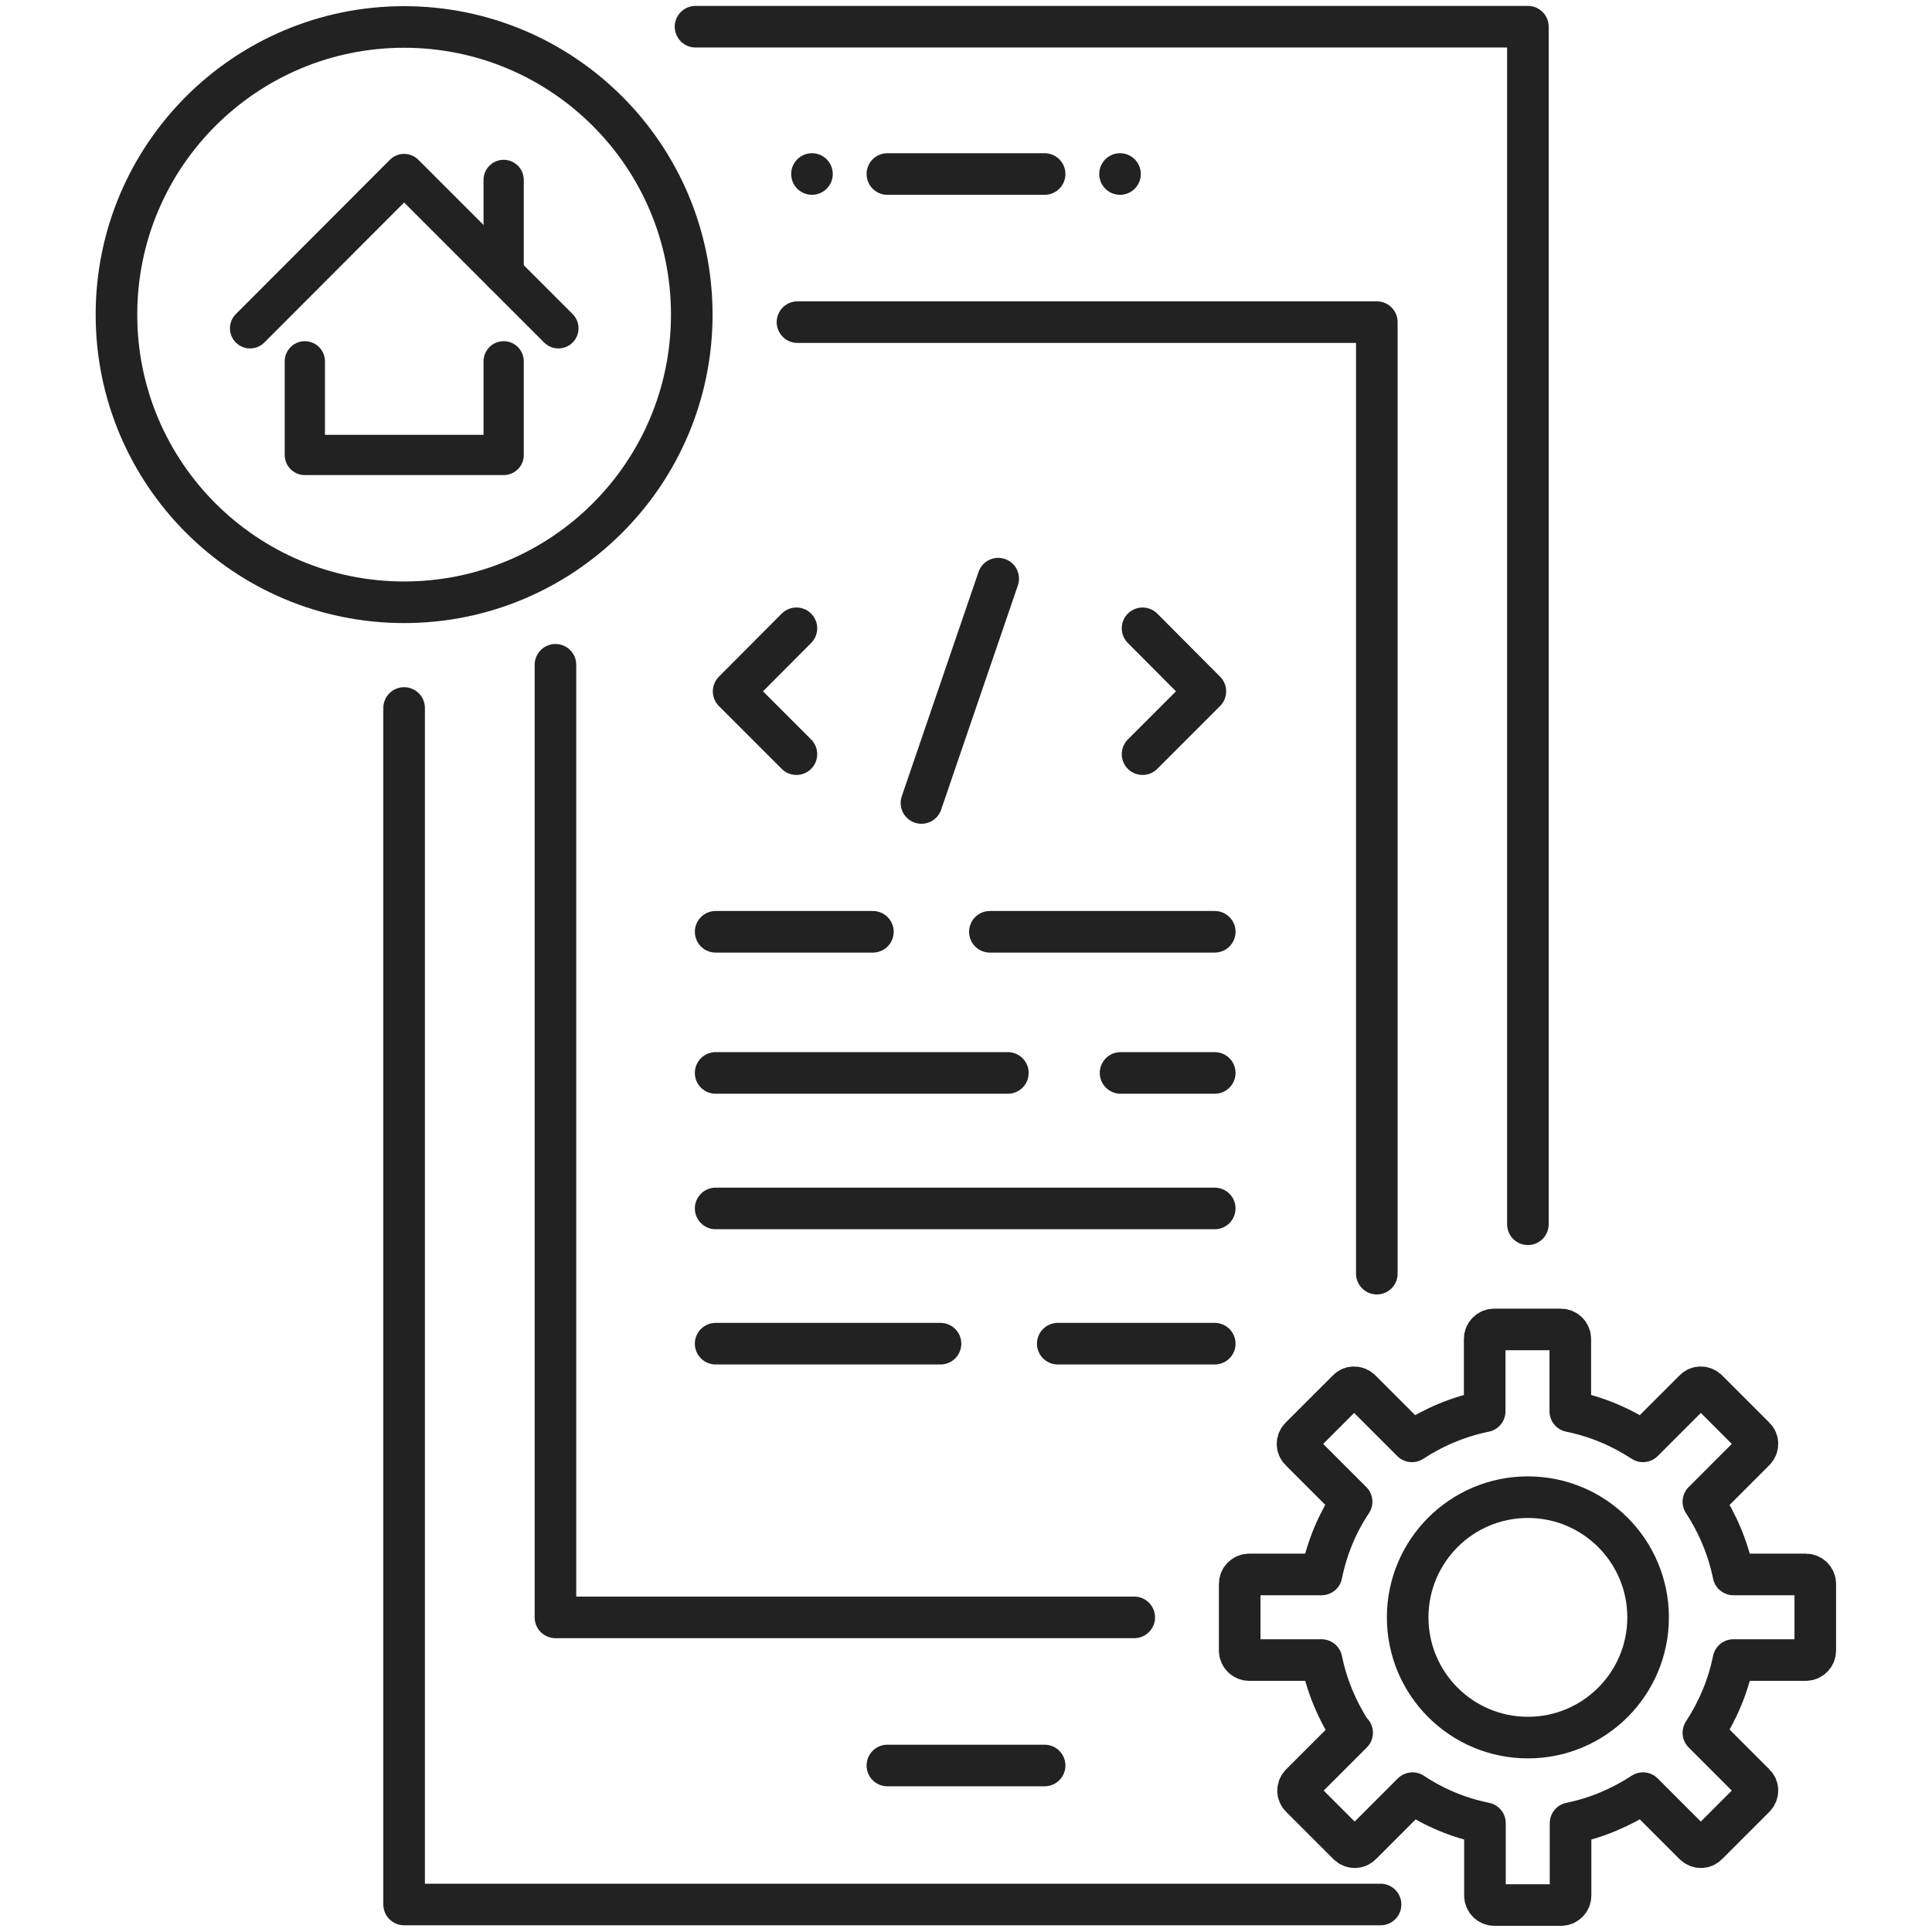
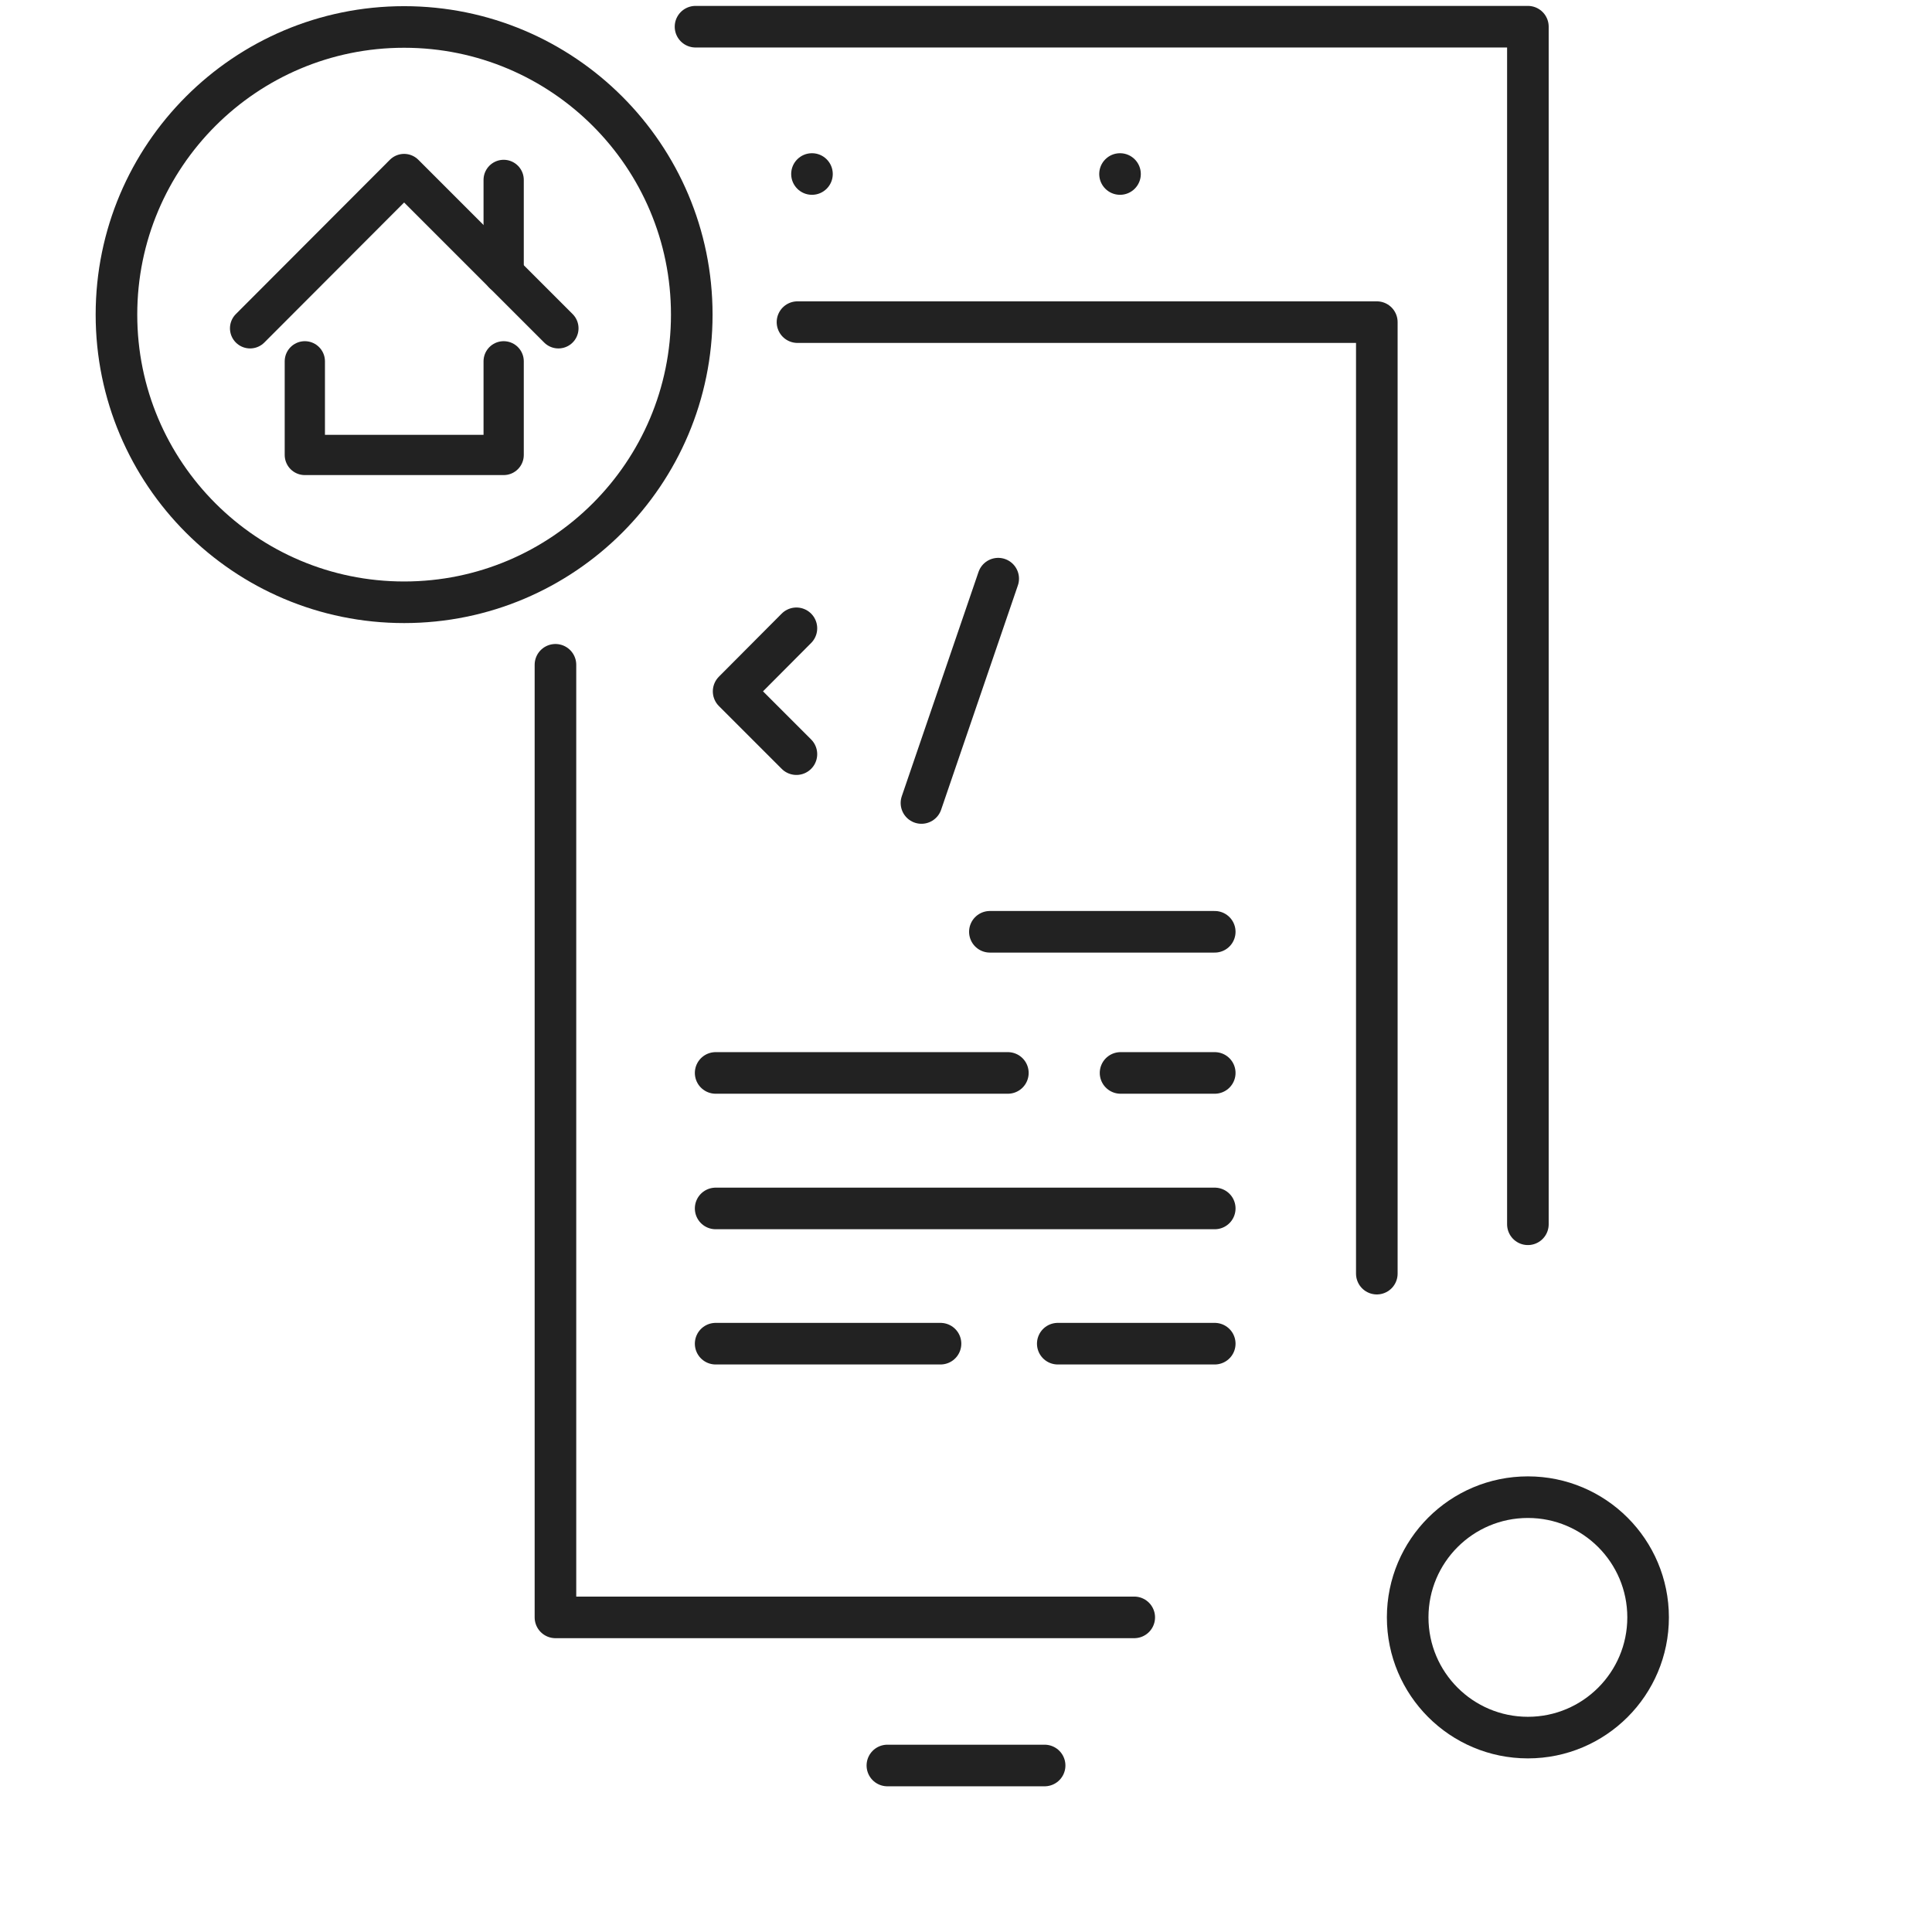
<svg xmlns="http://www.w3.org/2000/svg" width="72" height="72" viewBox="0 0 72 72" fill="none">
  <g clip-path="url(#clip0_3587_44287)">
    <path d="M25.92 0.995H56.94V45.625" stroke="#222222" stroke-width="1.55" stroke-linecap="round" stroke-linejoin="round" />
-     <path d="M15.06 26.385V70.975H15.07H51.45" stroke="#222222" stroke-width="1.55" stroke-linecap="round" stroke-linejoin="round" />
    <path d="M29.72 12.005H51.31V47.465" stroke="#222222" stroke-width="1.55" stroke-linecap="round" stroke-linejoin="round" />
    <path d="M20.7 24.775V60.275H42.27" stroke="#222222" stroke-width="1.55" stroke-linecap="round" stroke-linejoin="round" />
    <path d="M29.68 28.105L27.34 25.765L29.68 23.415" stroke="#222222" stroke-width="1.55" stroke-linecap="round" stroke-linejoin="round" />
-     <path d="M42.58 23.415L44.92 25.765L42.58 28.105" stroke="#222222" stroke-width="1.55" stroke-linecap="round" stroke-linejoin="round" />
    <path d="M37.2 21.565L34.34 29.925" stroke="#222222" stroke-width="1.55" stroke-linecap="round" stroke-linejoin="round" />
-     <path d="M26.67 34.725H32.53" stroke="#222222" stroke-width="1.55" stroke-linecap="round" stroke-linejoin="round" />
-     <path d="M33.07 6.485H38.93" stroke="#222222" stroke-width="1.55" stroke-linecap="round" stroke-linejoin="round" />
    <circle cx="41.74" cy="6.485" r="0.775" fill="#222222" />
    <circle cx="30.26" cy="6.485" r="0.775" fill="#222222" />
    <path d="M33.07 65.795H38.93" stroke="#222222" stroke-width="1.55" stroke-linecap="round" stroke-linejoin="round" />
    <path d="M36.89 34.725H45.27" stroke="#222222" stroke-width="1.55" stroke-linecap="round" stroke-linejoin="round" />
    <path d="M45.27 50.075H39.42" stroke="#222222" stroke-width="1.55" stroke-linecap="round" stroke-linejoin="round" />
    <path d="M35.05 50.075H26.67" stroke="#222222" stroke-width="1.55" stroke-linecap="round" stroke-linejoin="round" />
    <path d="M26.67 39.985H37.56" stroke="#222222" stroke-width="1.55" stroke-linecap="round" stroke-linejoin="round" />
    <path d="M26.67 45.035H45.27" stroke="#222222" stroke-width="1.55" stroke-linecap="round" stroke-linejoin="round" />
    <path d="M41.76 39.985H45.27" stroke="#222222" stroke-width="1.55" stroke-linecap="round" stroke-linejoin="round" />
-     <path d="M50.39 64.575L48.48 66.485C48.34 66.625 48.34 66.845 48.48 66.975L50.24 68.735C50.38 68.875 50.6 68.875 50.73 68.735L52.64 66.825C53.45 67.365 54.36 67.745 55.34 67.945V70.645C55.34 70.835 55.5 70.995 55.69 70.995H58.18C58.37 70.995 58.53 70.835 58.53 70.645V67.945C59.51 67.745 60.42 67.355 61.23 66.825L63.14 68.735C63.28 68.875 63.5 68.875 63.63 68.735L65.39 66.975C65.53 66.835 65.53 66.615 65.39 66.485L63.48 64.575C64.01 63.765 64.4 62.855 64.6 61.865H67.3C67.49 61.865 67.65 61.705 67.65 61.515V59.025C67.65 58.835 67.49 58.675 67.3 58.675H64.6C64.4 57.695 64.01 56.775 63.48 55.965L65.39 54.055C65.53 53.915 65.53 53.695 65.39 53.565L63.63 51.805C63.49 51.665 63.27 51.665 63.14 51.805L61.23 53.715C60.42 53.185 59.51 52.795 58.52 52.595V49.895C58.52 49.705 58.36 49.545 58.17 49.545H55.68C55.49 49.545 55.33 49.705 55.33 49.895V52.595C54.35 52.795 53.43 53.185 52.62 53.715L50.71 51.805C50.57 51.665 50.35 51.665 50.22 51.805L48.46 53.565C48.32 53.705 48.32 53.925 48.46 54.055L50.37 55.965C49.83 56.775 49.45 57.685 49.25 58.675H46.55C46.36 58.675 46.2 58.835 46.2 59.025V61.515C46.2 61.705 46.36 61.865 46.55 61.865H49.25C49.45 62.845 49.84 63.765 50.37 64.575H50.39Z" stroke="#222222" stroke-width="1.55" stroke-linecap="round" stroke-linejoin="round" />
    <path d="M56.94 64.755C59.414 64.755 61.42 62.749 61.42 60.275C61.42 57.801 59.414 55.795 56.94 55.795C54.466 55.795 52.46 57.801 52.46 60.275C52.46 62.749 54.466 64.755 56.94 64.755Z" stroke="#222222" stroke-width="1.55" stroke-linecap="round" stroke-linejoin="round" />
    <path d="M15.06 22.445C20.98 22.445 25.78 17.645 25.78 11.725C25.78 5.805 20.98 1.005 15.06 1.005C9.14 1.005 4.34 5.805 4.34 11.725C4.34 17.645 9.14 22.445 15.06 22.445Z" stroke="#222222" stroke-width="1.55" stroke-linecap="round" stroke-linejoin="round" />
    <path d="M18.77 13.465V16.955H11.36V13.465" stroke="#222222" stroke-width="1.5" stroke-linecap="round" stroke-linejoin="round" />
    <path d="M9.32 12.235L15.06 6.485L20.81 12.235" stroke="#222222" stroke-width="1.5" stroke-linecap="round" stroke-linejoin="round" />
    <path d="M18.77 6.705V10.195" stroke="#222222" stroke-width="1.5" stroke-linecap="round" stroke-linejoin="round" />
  </g>
  <defs>
    <clipPath id="clip0_3587_44287">
      <rect width="64.86" height="71.55" fill="white" transform="translate(3.57 0.225)" />
    </clipPath>
  </defs>
</svg>